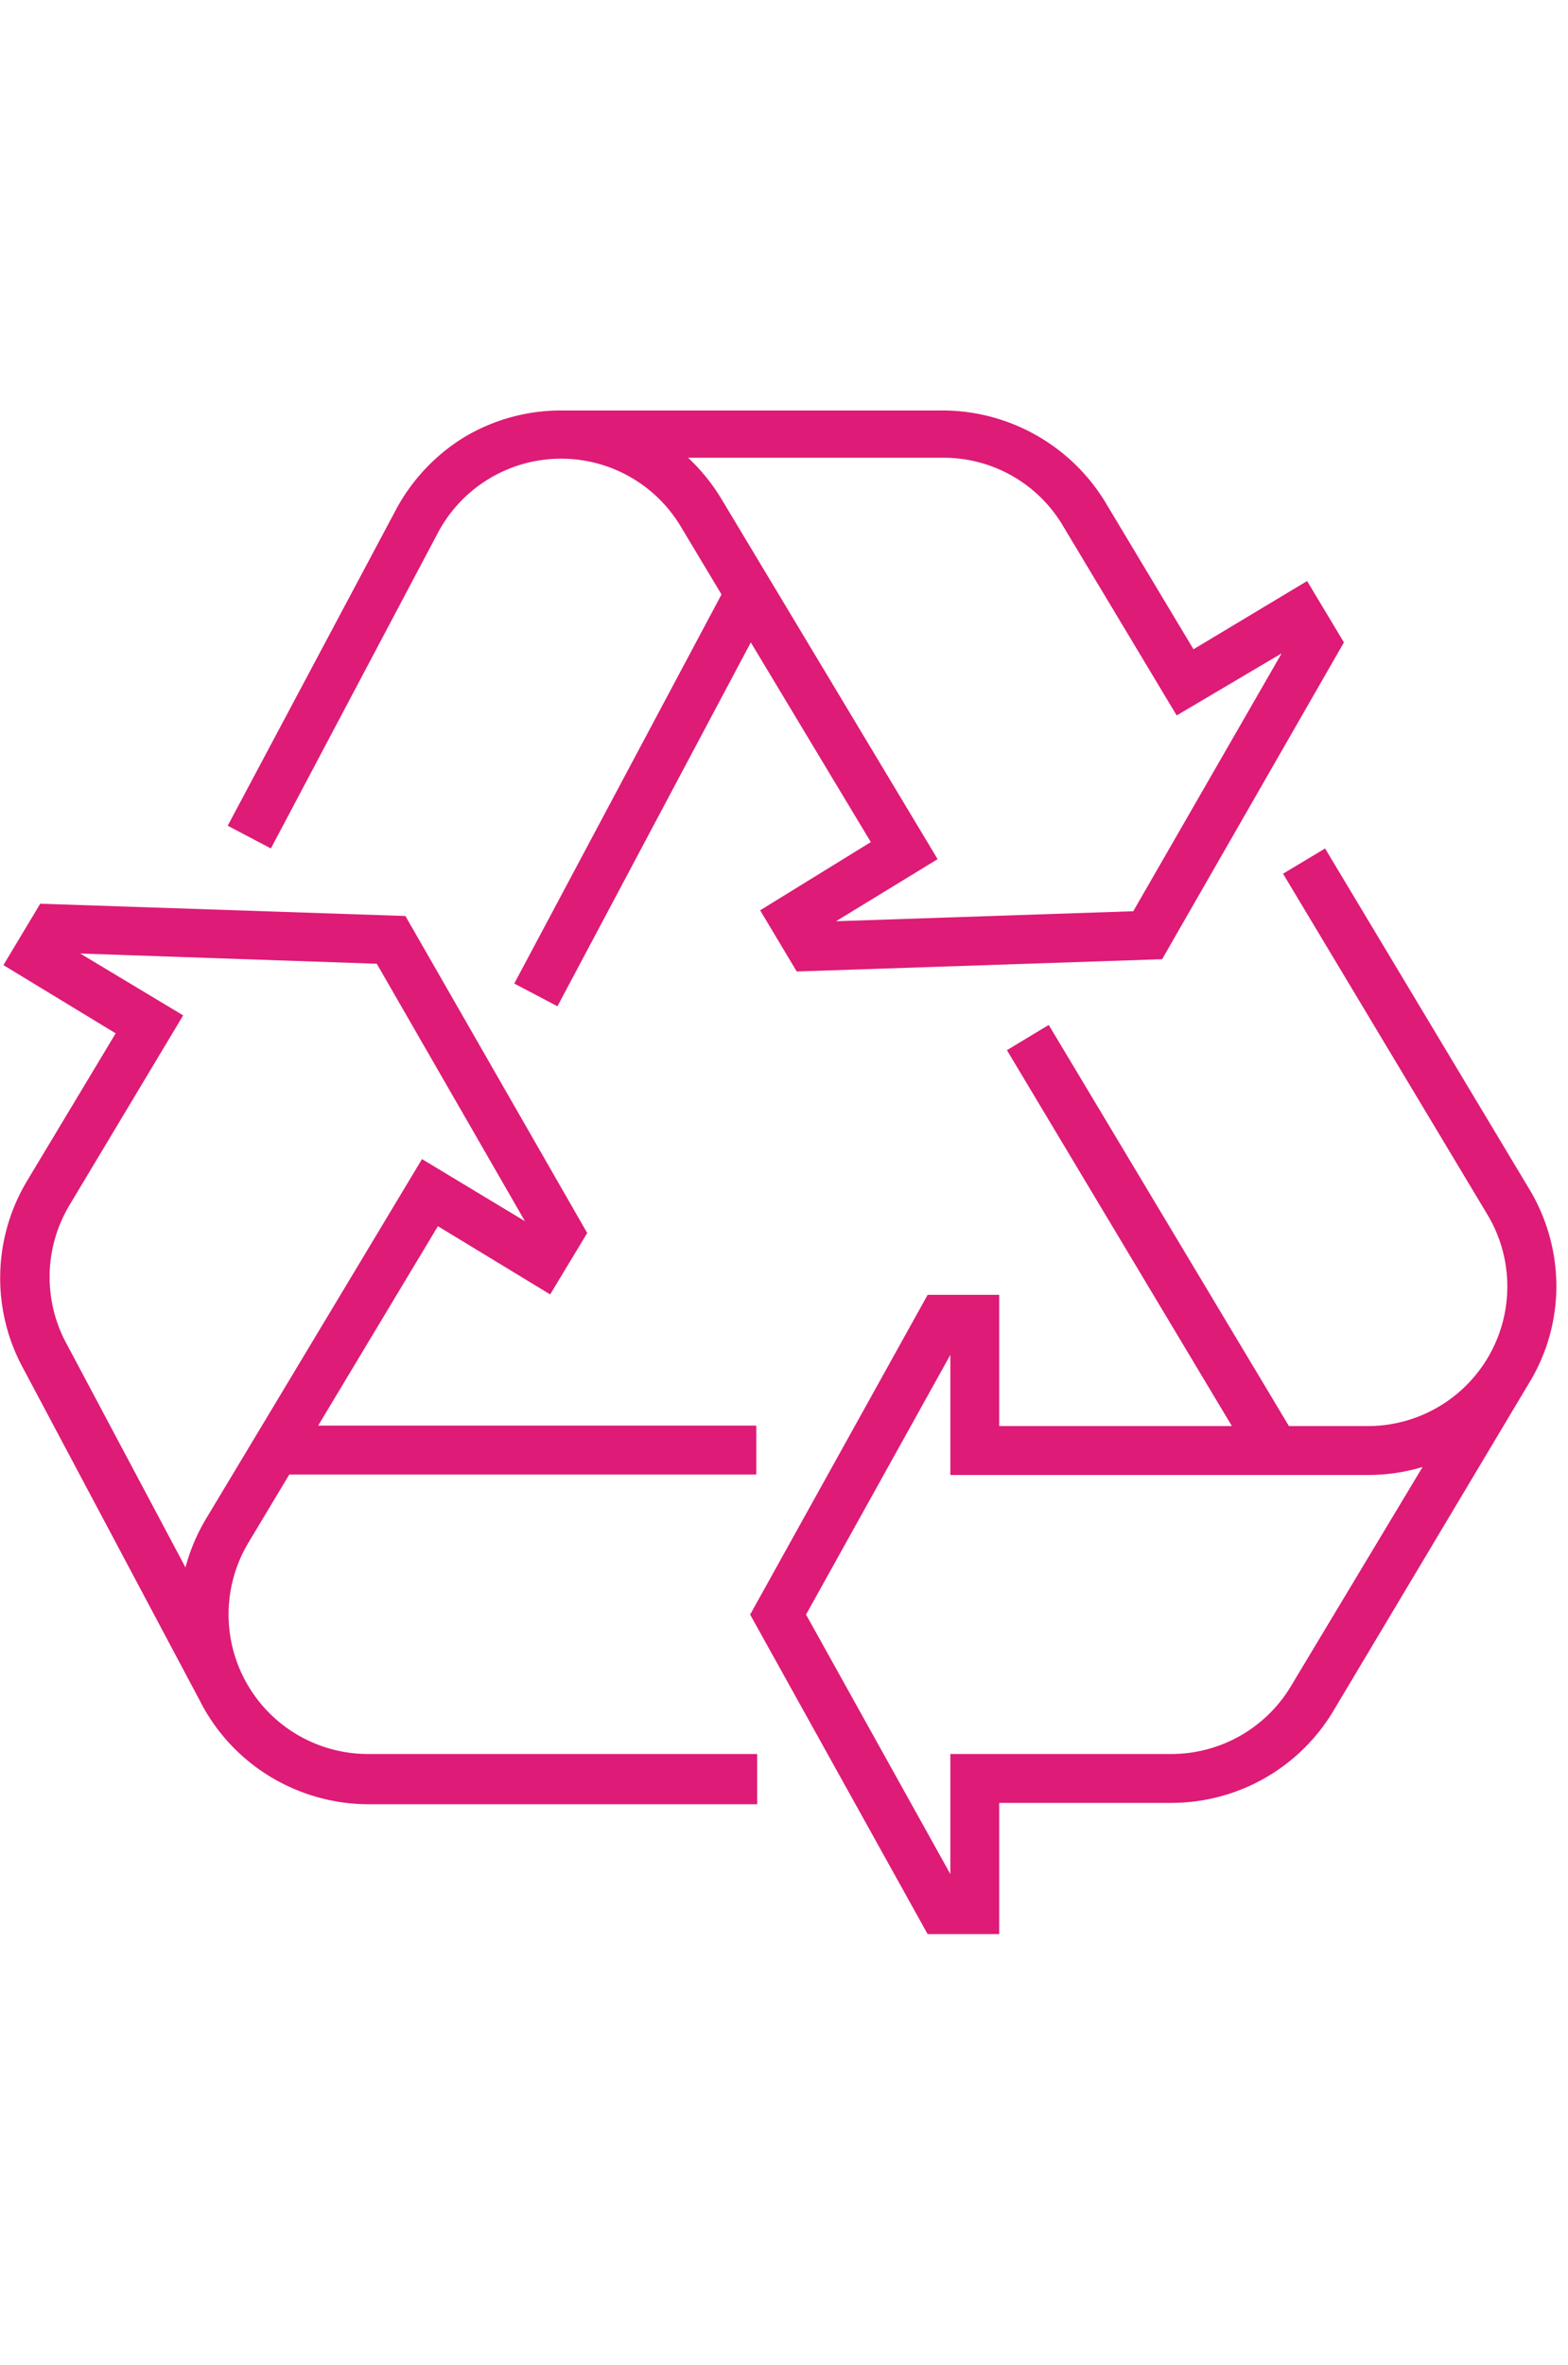
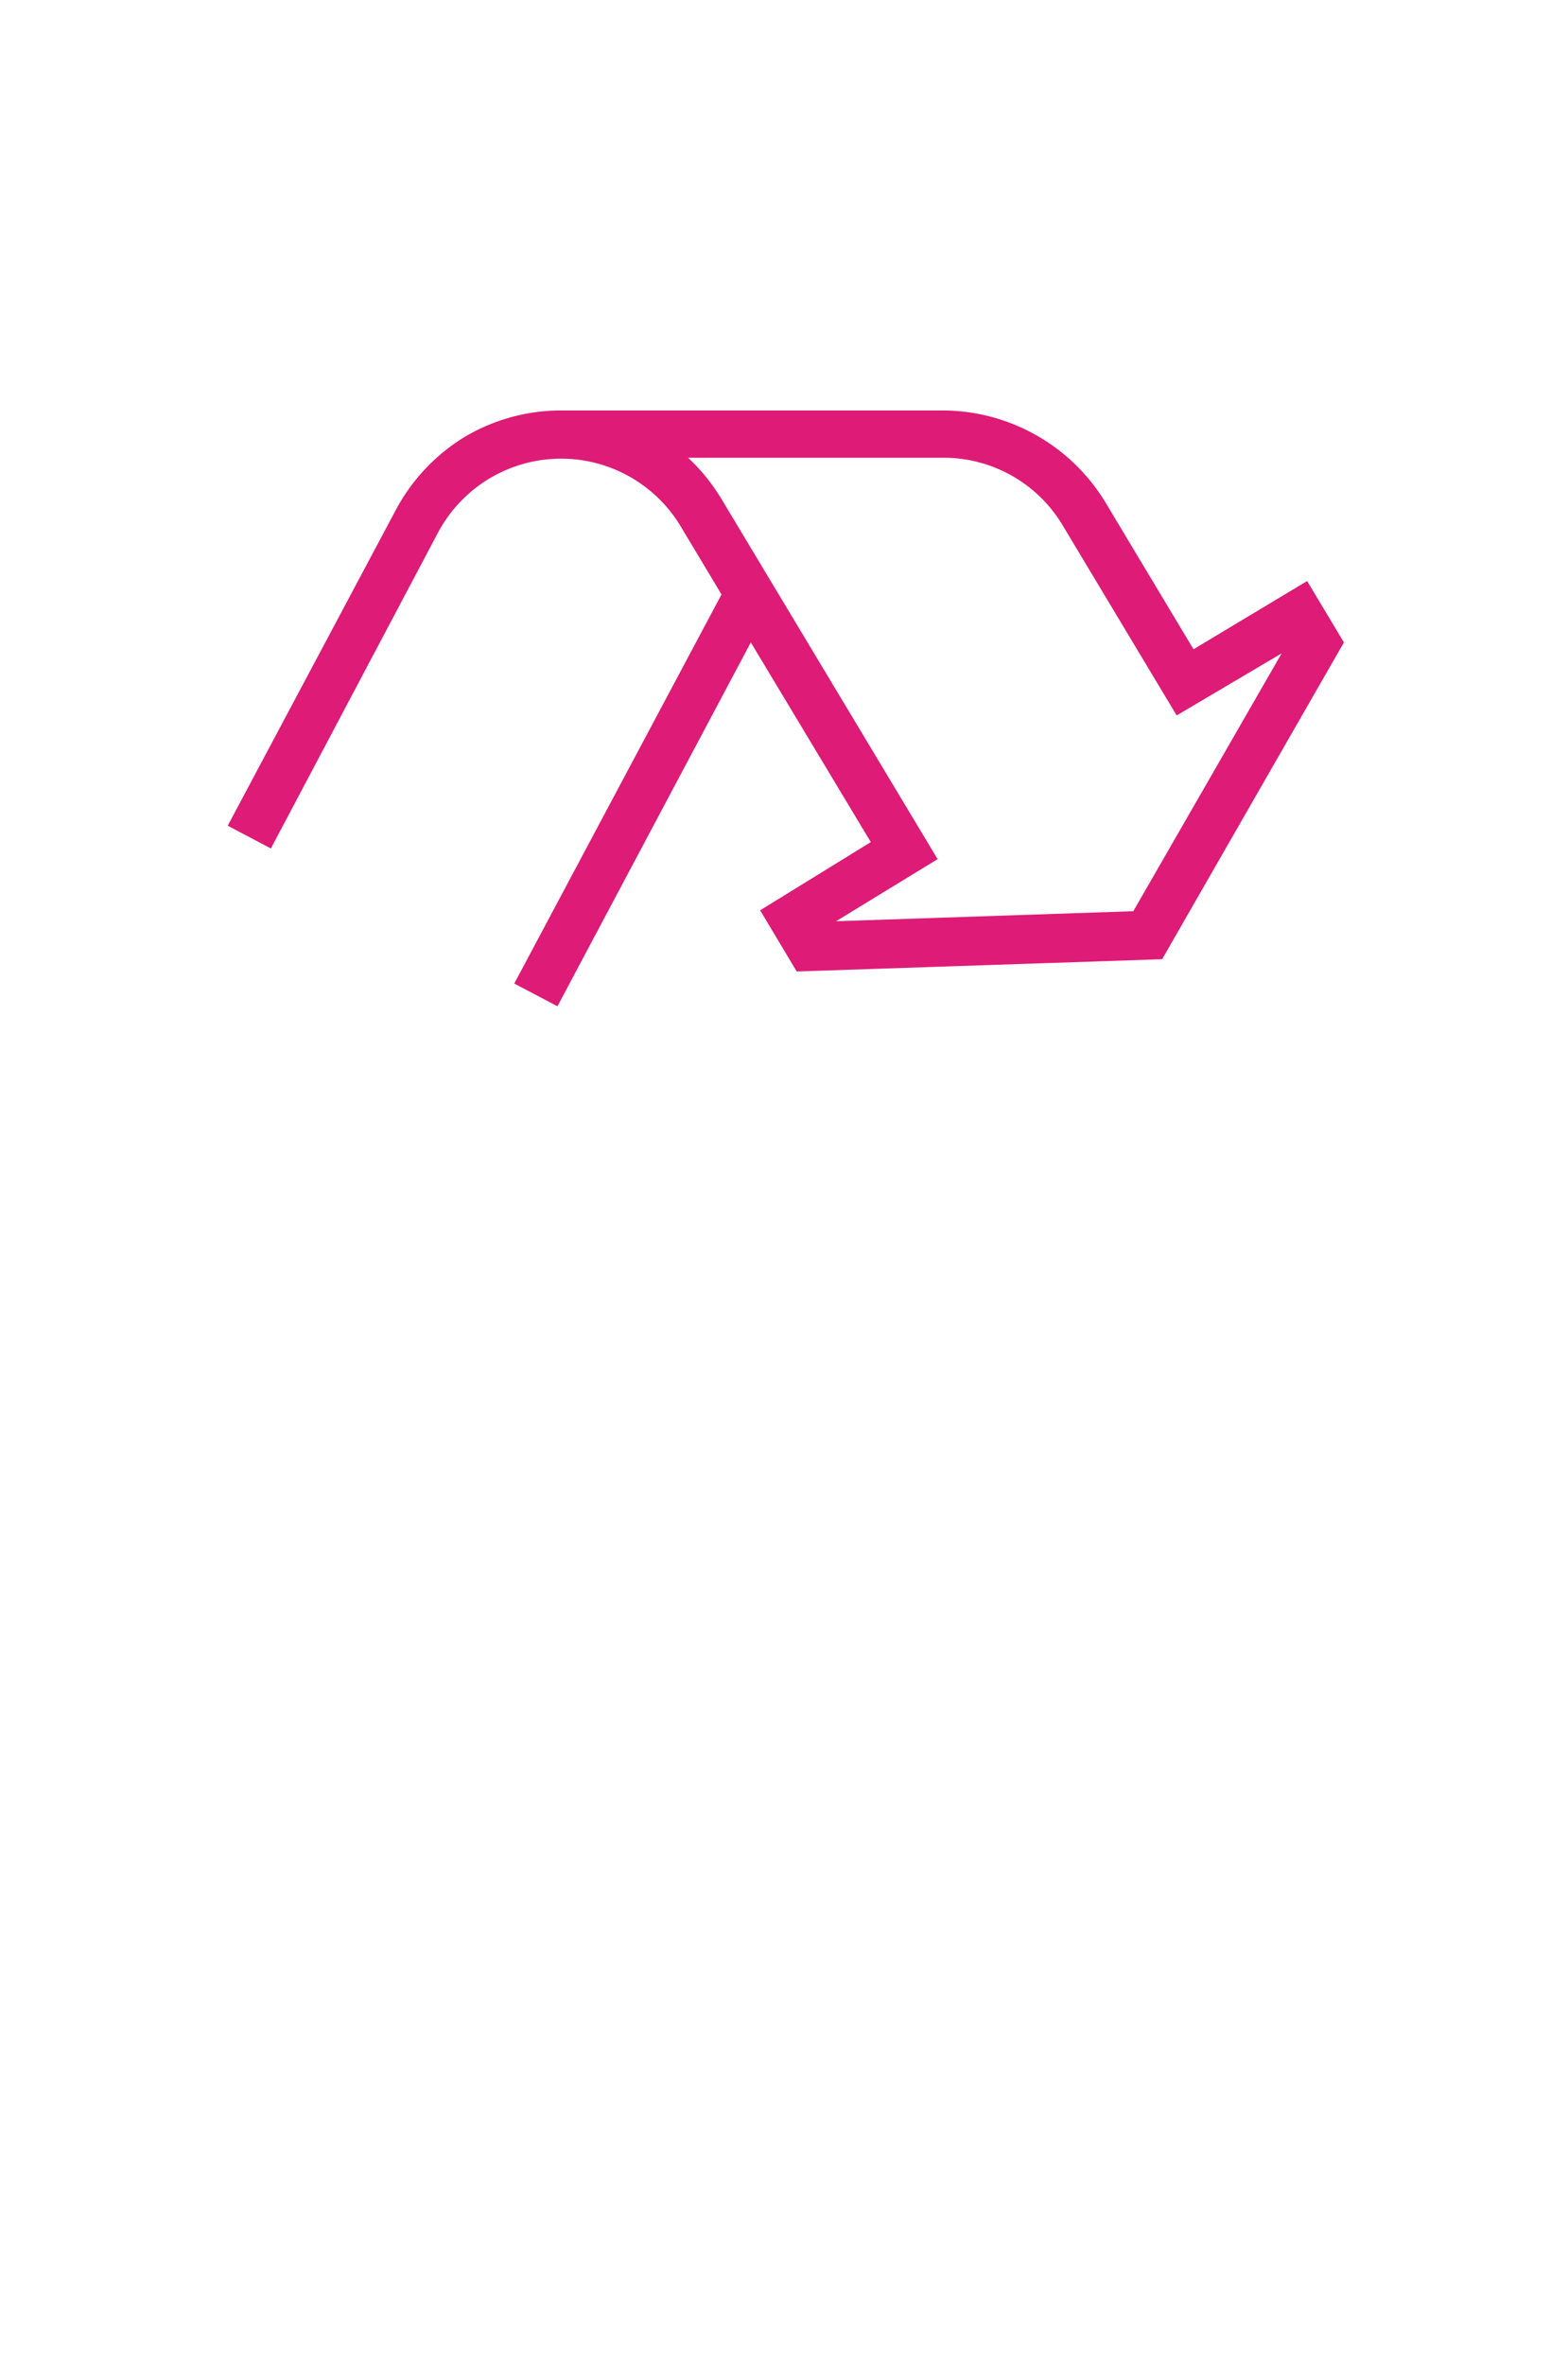
<svg xmlns="http://www.w3.org/2000/svg" width="24.342mm" height="36.689mm" viewBox="0 0 69 104">
  <defs>
    <style>.a{fill:none;}.b{clip-path:url(#a);}.c{fill:#de1b76;}</style>
    <clipPath id="a">
      <rect class="a" y="18" width="68.49" height="67.05" />
    </clipPath>
  </defs>
  <g class="b">
    <path class="c" d="M19.28,23.41a6.139,6.139,0,0,1,10.67-.27l1.85-1.11a8.5,8.5,0,0,0-1.52-1.9H41.42a6.1,6.1,0,0,1,5.36,3l5,8.33,4.62-2.73L49.87,40.07l-13.08.44,4.47-2.73L31.8,22.03l-1.85,1.11,1.8,3L22.63,43.25l1.9,1,8.51-16,5.28,8.78-4.87,3,1.61,2.69,16.08-.54,8-13.93-1.62-2.7-5,3-3.9-6.5a8.401,8.401,0,0,0-7.23-4H24.68a8.29,8.29,0,0,0-4.26,1.18,8.381,8.381,0,0,0-3,3.19l-7.4,13.89,1.9,1Z" />
-     <path class="c" d="M68.49,56.58a8.32,8.32,0,0,0-1.18-4.27l-9-15-1.85,1.11,9,15a6.139,6.139,0,0,1-5.26,9.29H56.72L46.15,45.07l-1.84,1.11,9.9,16.53H43.97V56.94H40.82L33.01,71l7.81,14.05h3.15V79.28h7.58a8.31,8.31,0,0,0,7.17-4.12l8.56-14.33A8.2,8.2,0,0,0,68.49,56.58ZM56.86,74.06a6.14,6.14,0,0,1-5.31,3.07H41.82v5.28L35.47,71l6.35-11.42v5.28H60.2a8.293,8.293,0,0,0,2.4-.35Z" />
-     <path class="c" d="M16.18,77.13a6.137,6.137,0,0,1-5.25-9.29l1.8-3H33.28V62.69H14l5.27-8.77,4.94,3,1.63-2.7-8-13.94L1.77,39.74.15,42.44l4.94,3-3.9,6.49a8.3,8.3,0,0,0-.15,8.28L8.78,74.76a8.29,8.29,0,0,0,3.15,3.39,8.39,8.39,0,0,0,4.26,1.19H33.32V77.13Zm-8-8.17L2.95,59.13a6.15,6.15,0,0,1,.11-6.14l5-8.34L3.53,41.93l13.05.45L23.1,53.7l-4.53-2.73L9.1,66.73a8.373,8.373,0,0,0-.95,2.24Z" />
  </g>
</svg>